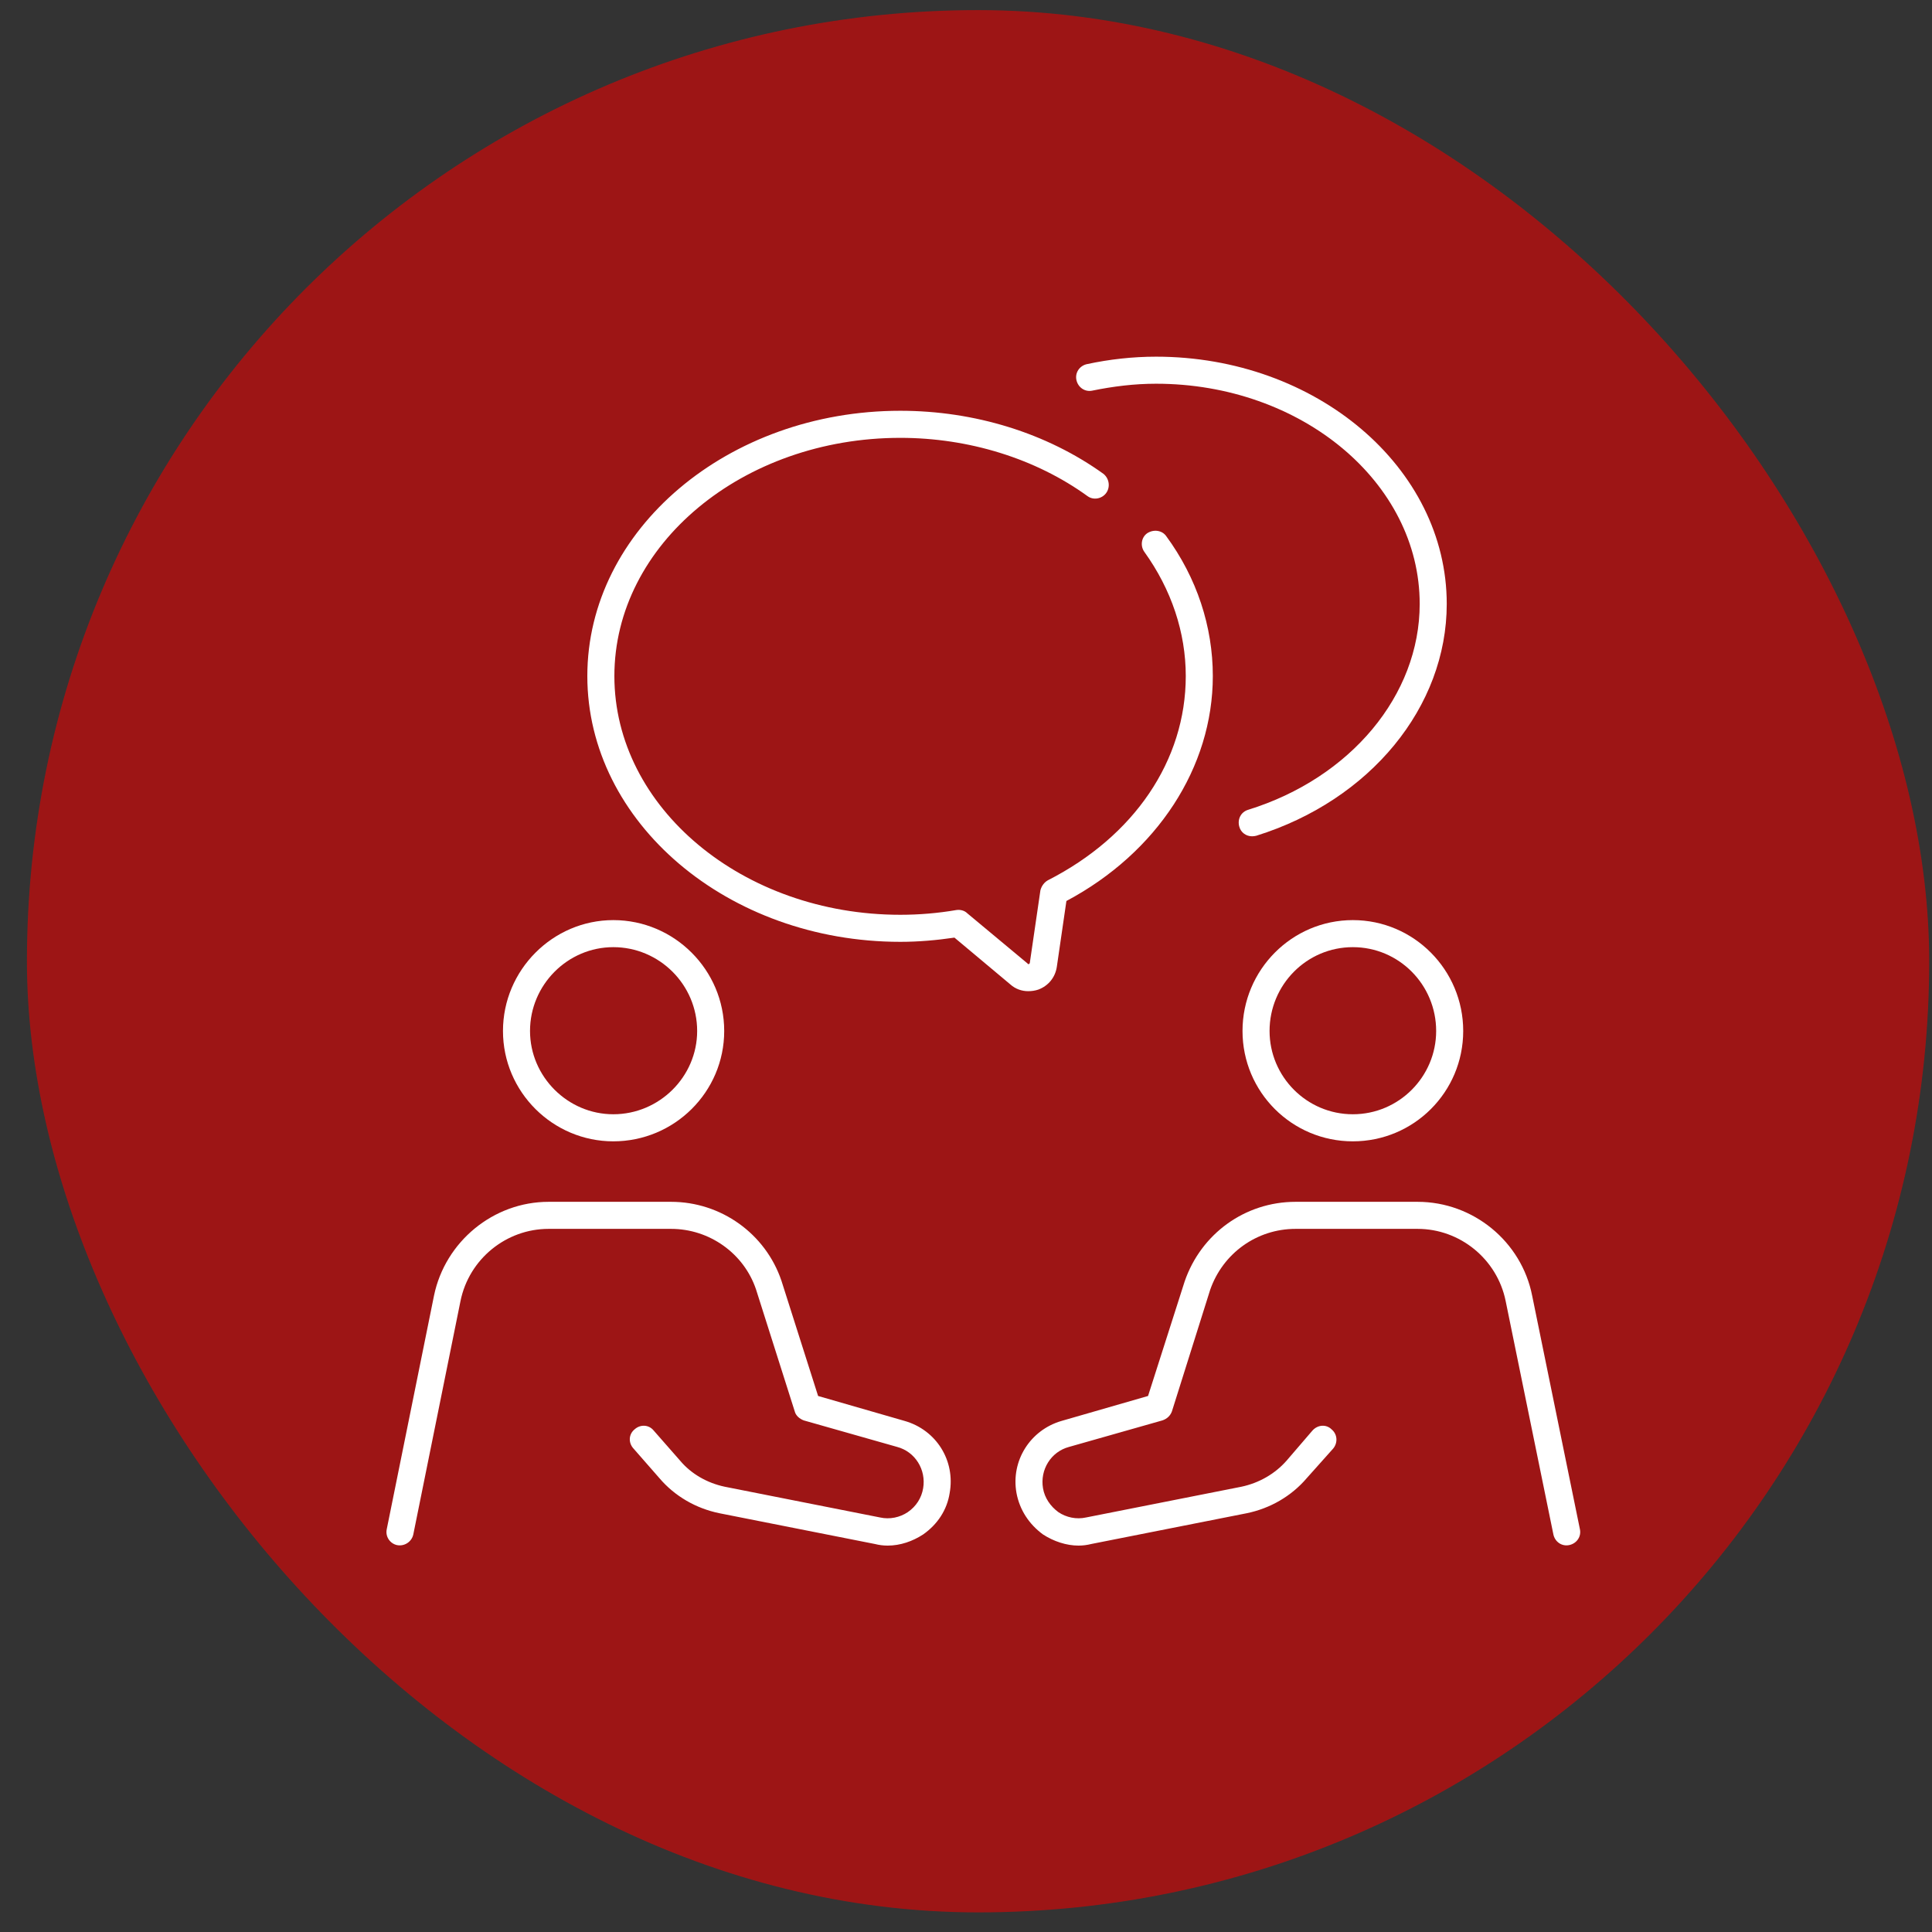
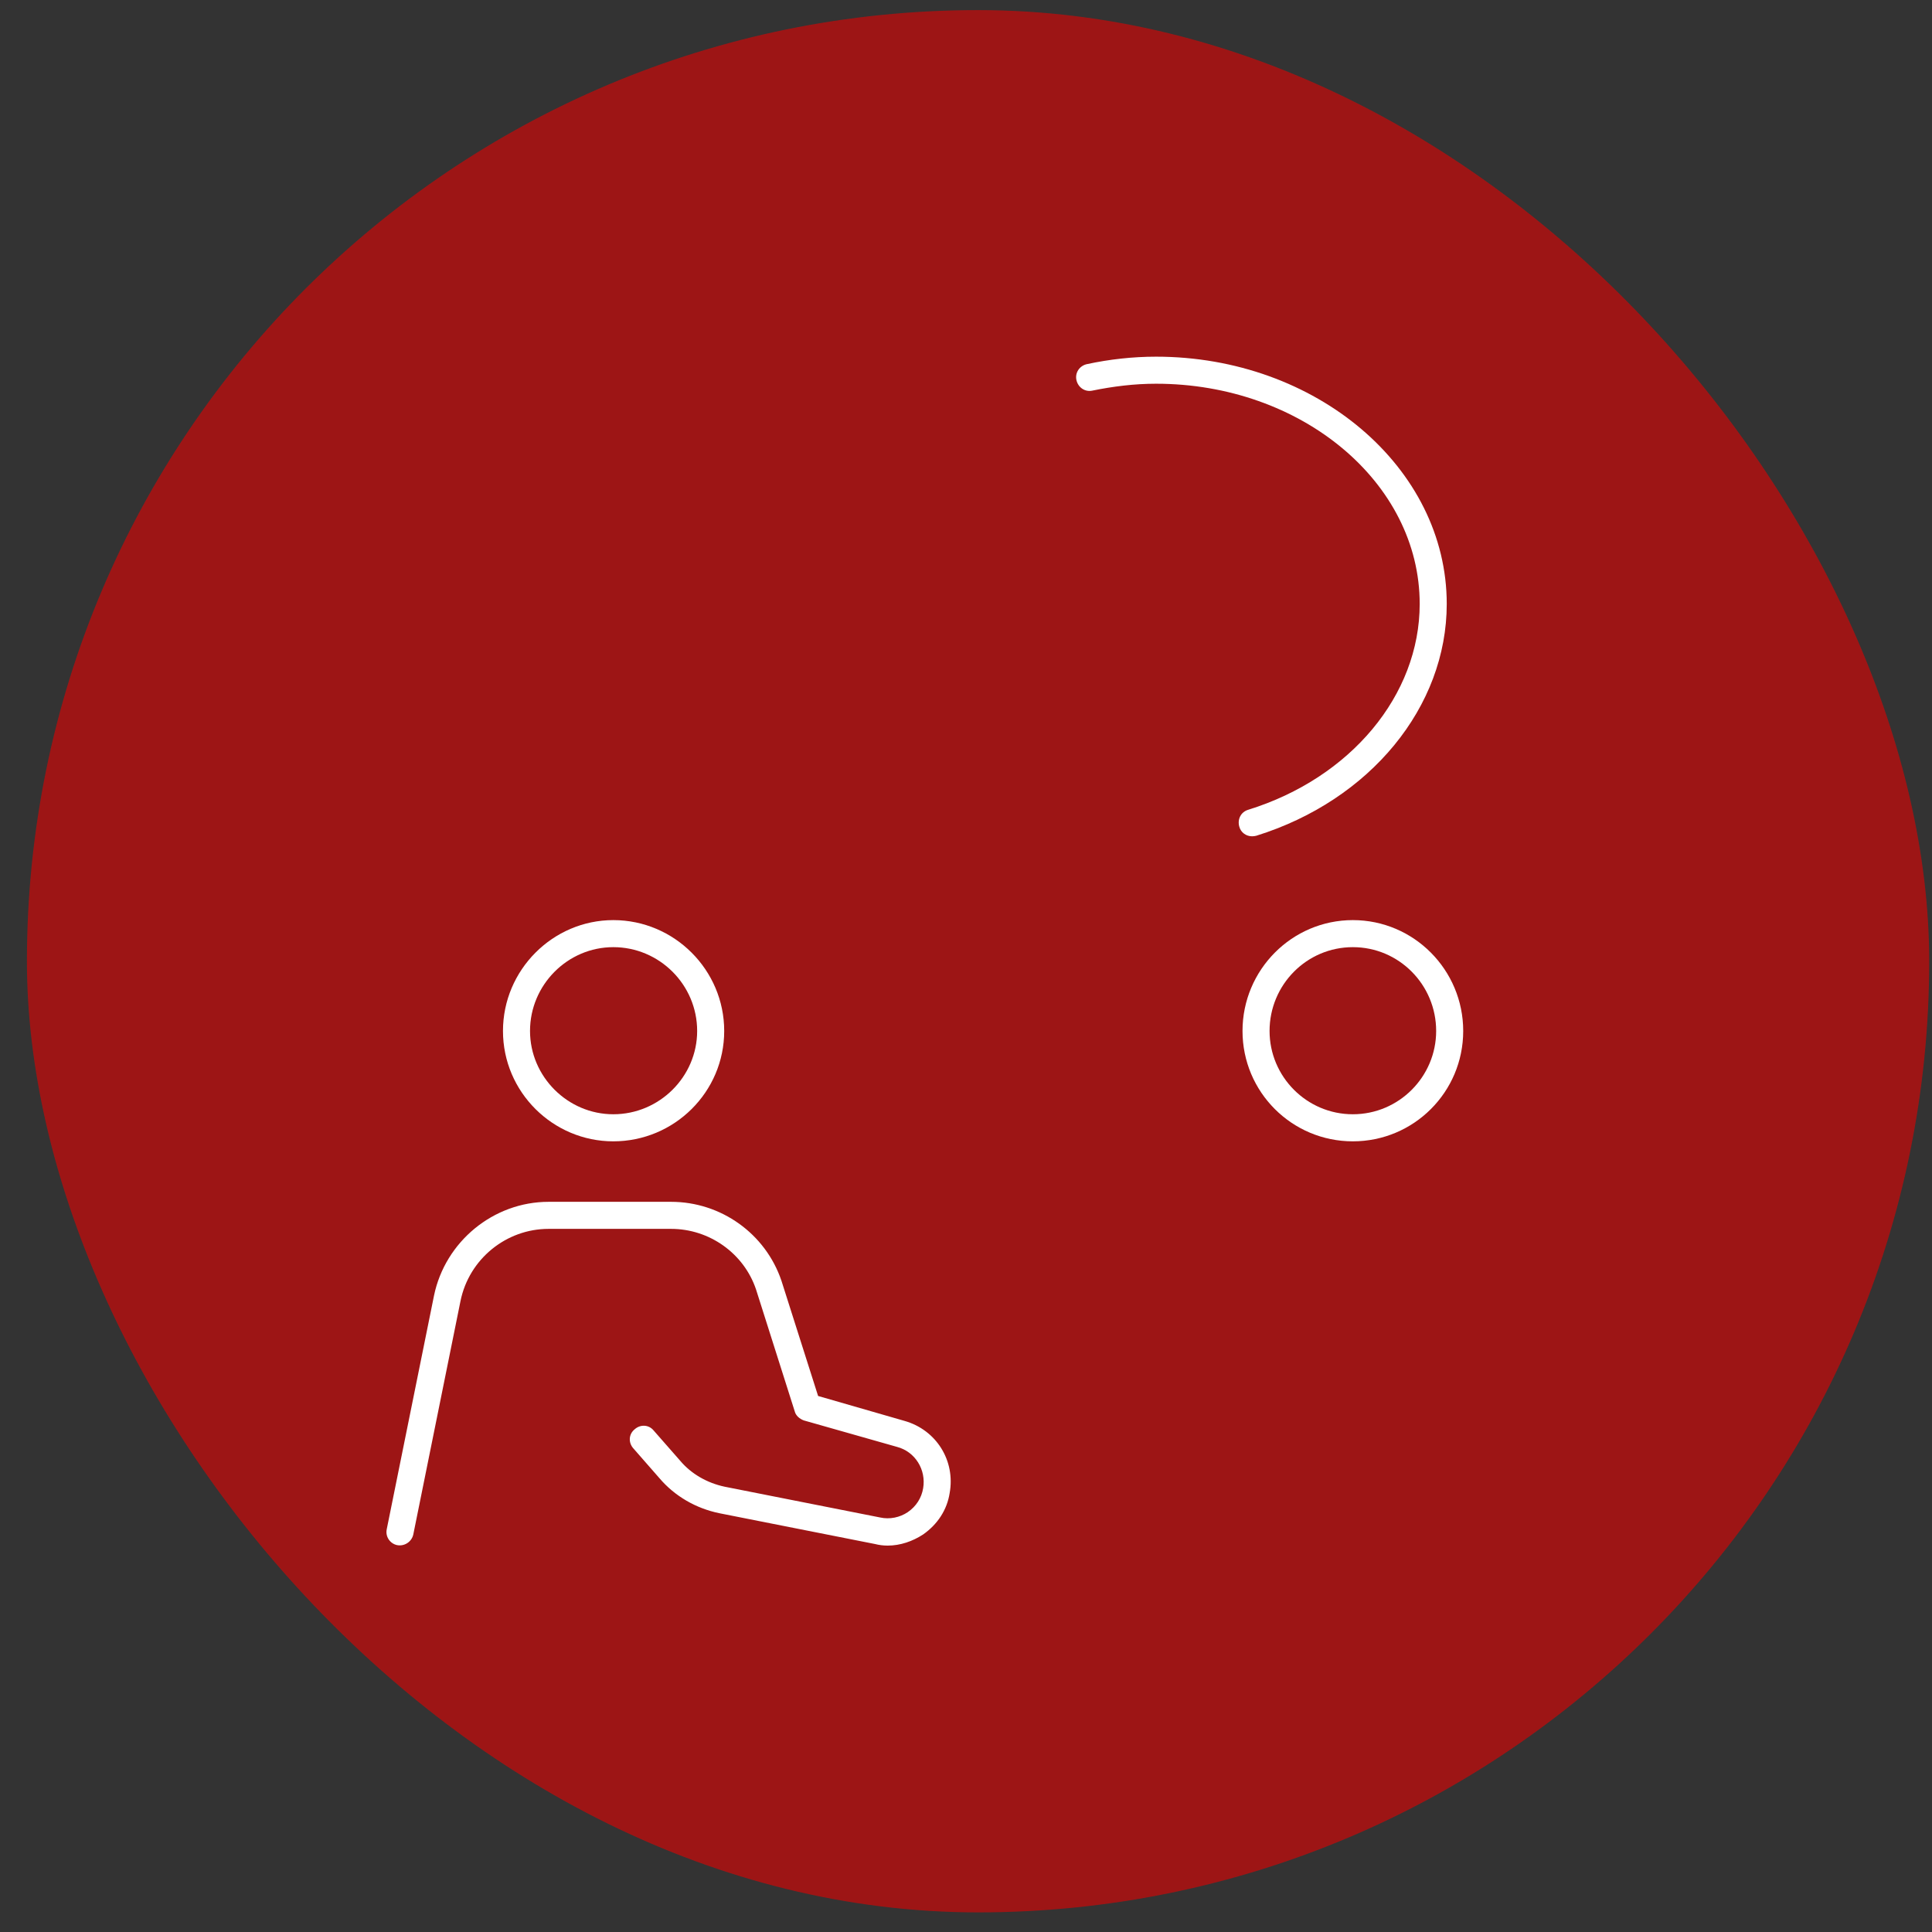
<svg xmlns="http://www.w3.org/2000/svg" width="65" height="65" viewBox="0 0 65 65" fill="none">
  <rect x="0" y="0" width="65" height="65" fill="#333333" stroke="none" />
  <rect x="0.906" y="0.34" width="64" height="64" rx="32" fill="#E50203" fill-opacity="0.6" />
  <path d="M29.862 52C29.719 52 29.576 51.982 29.434 51.946L24.204 50.911C23.418 50.75 22.704 50.34 22.187 49.733L21.312 48.733C21.134 48.537 21.151 48.252 21.348 48.091C21.544 47.912 21.83 47.93 21.991 48.127L22.883 49.144C23.258 49.59 23.793 49.894 24.382 50.019L29.612 51.054C29.933 51.125 30.273 51.054 30.54 50.875C30.826 50.679 31.004 50.394 31.058 50.072C31.165 49.447 30.79 48.841 30.183 48.68L27.042 47.788C26.899 47.734 26.774 47.627 26.738 47.484L25.435 43.379C25.025 42.165 23.865 41.344 22.579 41.344H18.456C17.028 41.344 15.779 42.361 15.493 43.771L13.905 51.625C13.851 51.875 13.601 52.036 13.351 51.982C13.119 51.928 12.959 51.697 13.012 51.447L14.601 43.593C14.976 41.772 16.6 40.434 18.456 40.434H22.579C24.257 40.434 25.757 41.505 26.292 43.093L27.524 46.966L30.433 47.805C31.504 48.109 32.147 49.144 31.95 50.233C31.861 50.804 31.54 51.286 31.058 51.625C30.701 51.857 30.29 52 29.862 52Z" fill="white" />
  <path fill-rule="evenodd" clip-rule="evenodd" d="M20.634 38.399C18.6 38.399 16.922 36.739 16.922 34.686C16.922 32.633 18.6 30.956 20.634 30.956C22.687 30.956 24.365 32.633 24.365 34.686C24.365 36.739 22.687 38.399 20.634 38.399ZM20.634 31.866C19.099 31.866 17.832 33.133 17.832 34.686C17.832 36.221 19.099 37.488 20.634 37.488C22.187 37.488 23.455 36.221 23.455 34.686C23.455 33.133 22.187 31.866 20.634 31.866Z" fill="white" />
-   <path d="M36.287 52C35.876 52 35.448 51.857 35.091 51.625C34.627 51.286 34.306 50.804 34.199 50.233C34.002 49.144 34.663 48.109 35.716 47.805L38.625 46.966L39.857 43.111C40.41 41.505 41.892 40.434 43.587 40.434H47.693C49.567 40.434 51.191 41.772 51.548 43.593L53.154 51.447C53.208 51.697 53.047 51.928 52.797 51.982C52.547 52.036 52.316 51.875 52.262 51.625L50.656 43.771C50.37 42.361 49.12 41.344 47.693 41.344H43.587C42.284 41.344 41.142 42.165 40.714 43.397L39.428 47.484C39.375 47.627 39.268 47.734 39.107 47.788L35.966 48.68C35.359 48.841 34.984 49.447 35.091 50.072C35.145 50.394 35.341 50.679 35.609 50.875C35.876 51.054 36.215 51.125 36.537 51.054L41.767 50.019C42.356 49.894 42.891 49.59 43.284 49.144L44.158 48.127C44.337 47.93 44.623 47.912 44.801 48.091C44.997 48.252 45.015 48.537 44.855 48.733L43.962 49.733C43.444 50.34 42.73 50.75 41.945 50.911L36.715 51.946C36.572 51.982 36.43 52 36.287 52Z" fill="white" />
  <path fill-rule="evenodd" clip-rule="evenodd" d="M45.515 38.399C43.463 38.399 41.803 36.739 41.803 34.686C41.803 32.633 43.463 30.956 45.515 30.956C47.568 30.956 49.228 32.633 49.228 34.686C49.228 36.739 47.568 38.399 45.515 38.399ZM45.515 31.866C43.962 31.866 42.713 33.133 42.713 34.686C42.713 36.221 43.962 37.488 45.515 37.488C47.068 37.488 48.318 36.221 48.318 34.686C48.318 33.133 47.068 31.866 45.515 31.866Z" fill="white" />
  <path d="M42.123 28.136C41.927 28.136 41.749 28.011 41.695 27.814C41.624 27.564 41.749 27.315 41.998 27.243C45.443 26.172 47.764 23.388 47.764 20.318C47.764 16.23 43.783 12.91 38.893 12.91C38.161 12.91 37.447 13 36.751 13.142C36.501 13.196 36.269 13.035 36.215 12.785C36.162 12.536 36.322 12.303 36.572 12.25C37.322 12.089 38.107 12 38.893 12C44.283 12 48.674 15.73 48.674 20.318C48.674 23.78 46.104 26.922 42.266 28.118C42.219 28.13 42.171 28.136 42.123 28.136Z" fill="white" />
-   <path d="M34.593 33.347C34.378 33.347 34.164 33.276 33.986 33.115L32.111 31.545C31.505 31.634 30.898 31.687 30.291 31.687C24.49 31.687 19.76 27.671 19.76 22.745C19.76 17.819 24.49 13.82 30.291 13.82C32.79 13.82 35.217 14.57 37.127 15.944C37.323 16.105 37.359 16.391 37.216 16.587C37.074 16.783 36.788 16.837 36.592 16.694C34.842 15.427 32.593 14.731 30.291 14.731C24.99 14.731 20.67 18.318 20.67 22.745C20.67 27.172 24.99 30.777 30.291 30.777C30.916 30.777 31.558 30.724 32.183 30.616C32.308 30.599 32.451 30.634 32.54 30.724L34.575 32.419C34.575 32.437 34.593 32.437 34.61 32.437C34.646 32.419 34.646 32.401 34.646 32.401L35.003 29.956C35.039 29.813 35.128 29.688 35.253 29.617C38.162 28.135 39.894 25.583 39.894 22.745C39.894 21.281 39.412 19.835 38.501 18.568C38.359 18.372 38.394 18.086 38.591 17.944C38.805 17.801 39.09 17.836 39.233 18.033C40.269 19.443 40.804 21.085 40.804 22.745C40.804 25.815 38.93 28.689 35.878 30.313L35.556 32.526C35.503 32.883 35.271 33.169 34.932 33.294C34.825 33.33 34.712 33.347 34.593 33.347Z" fill="white" />
</svg>